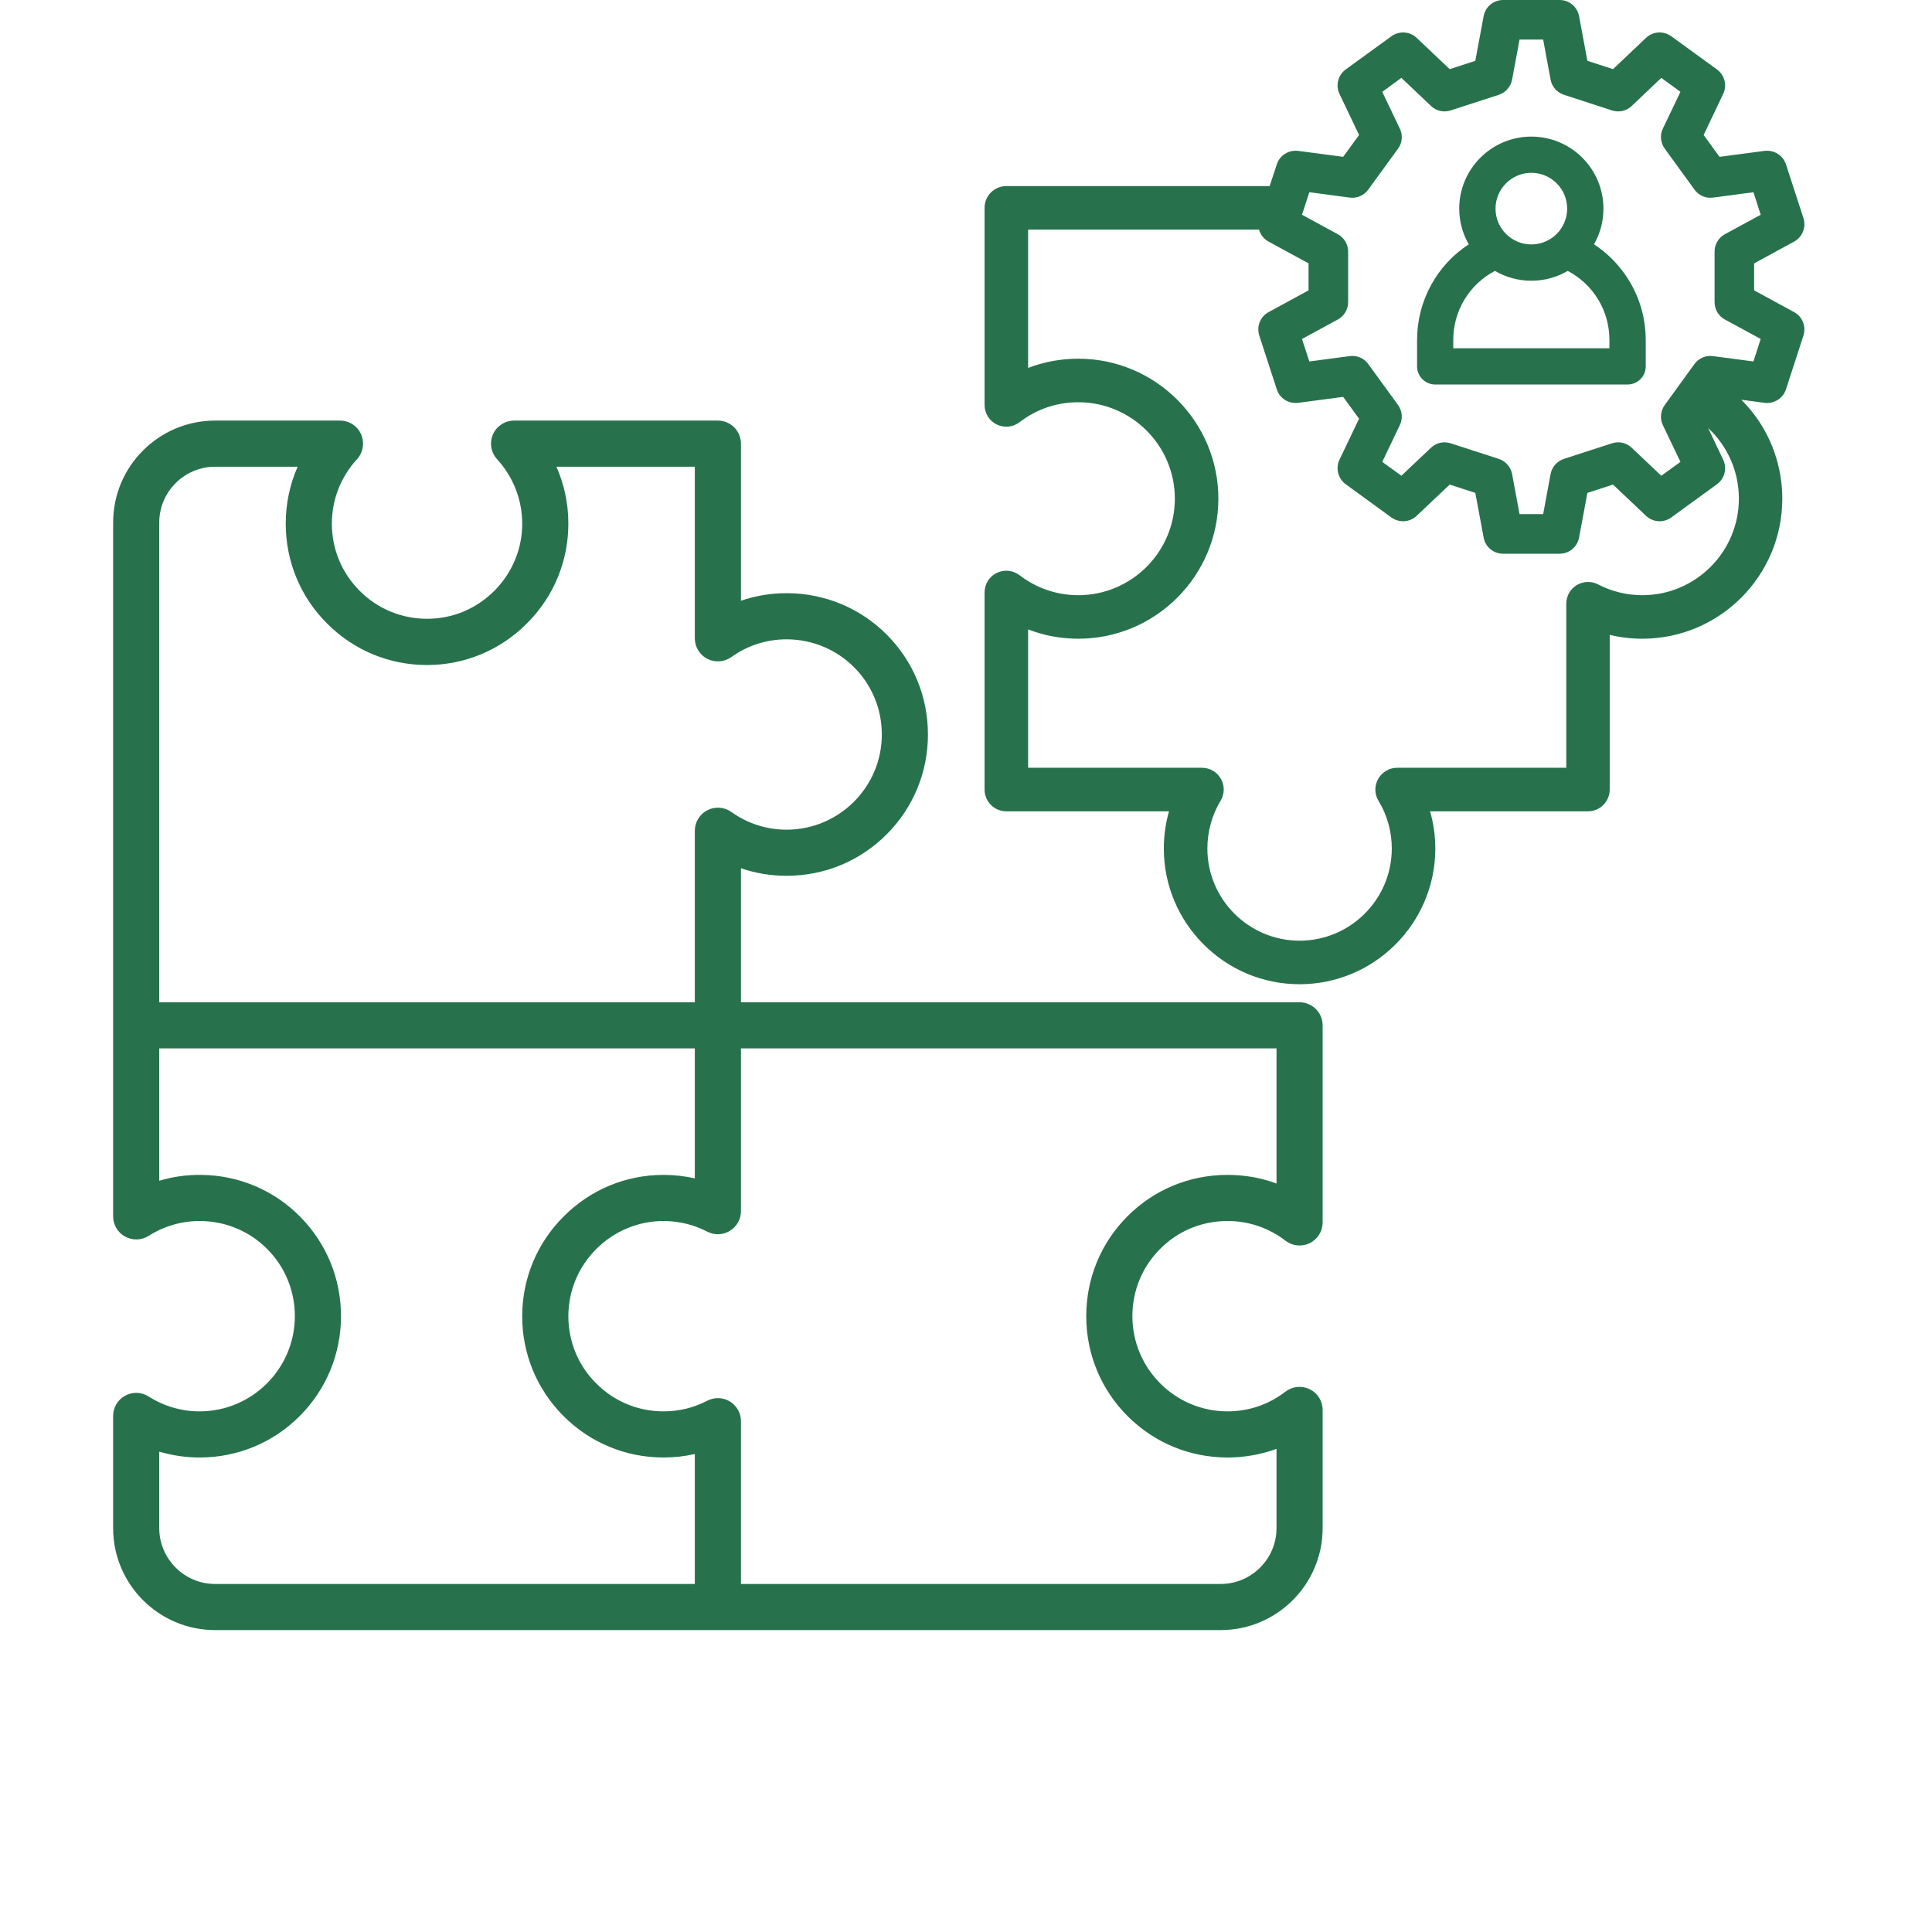
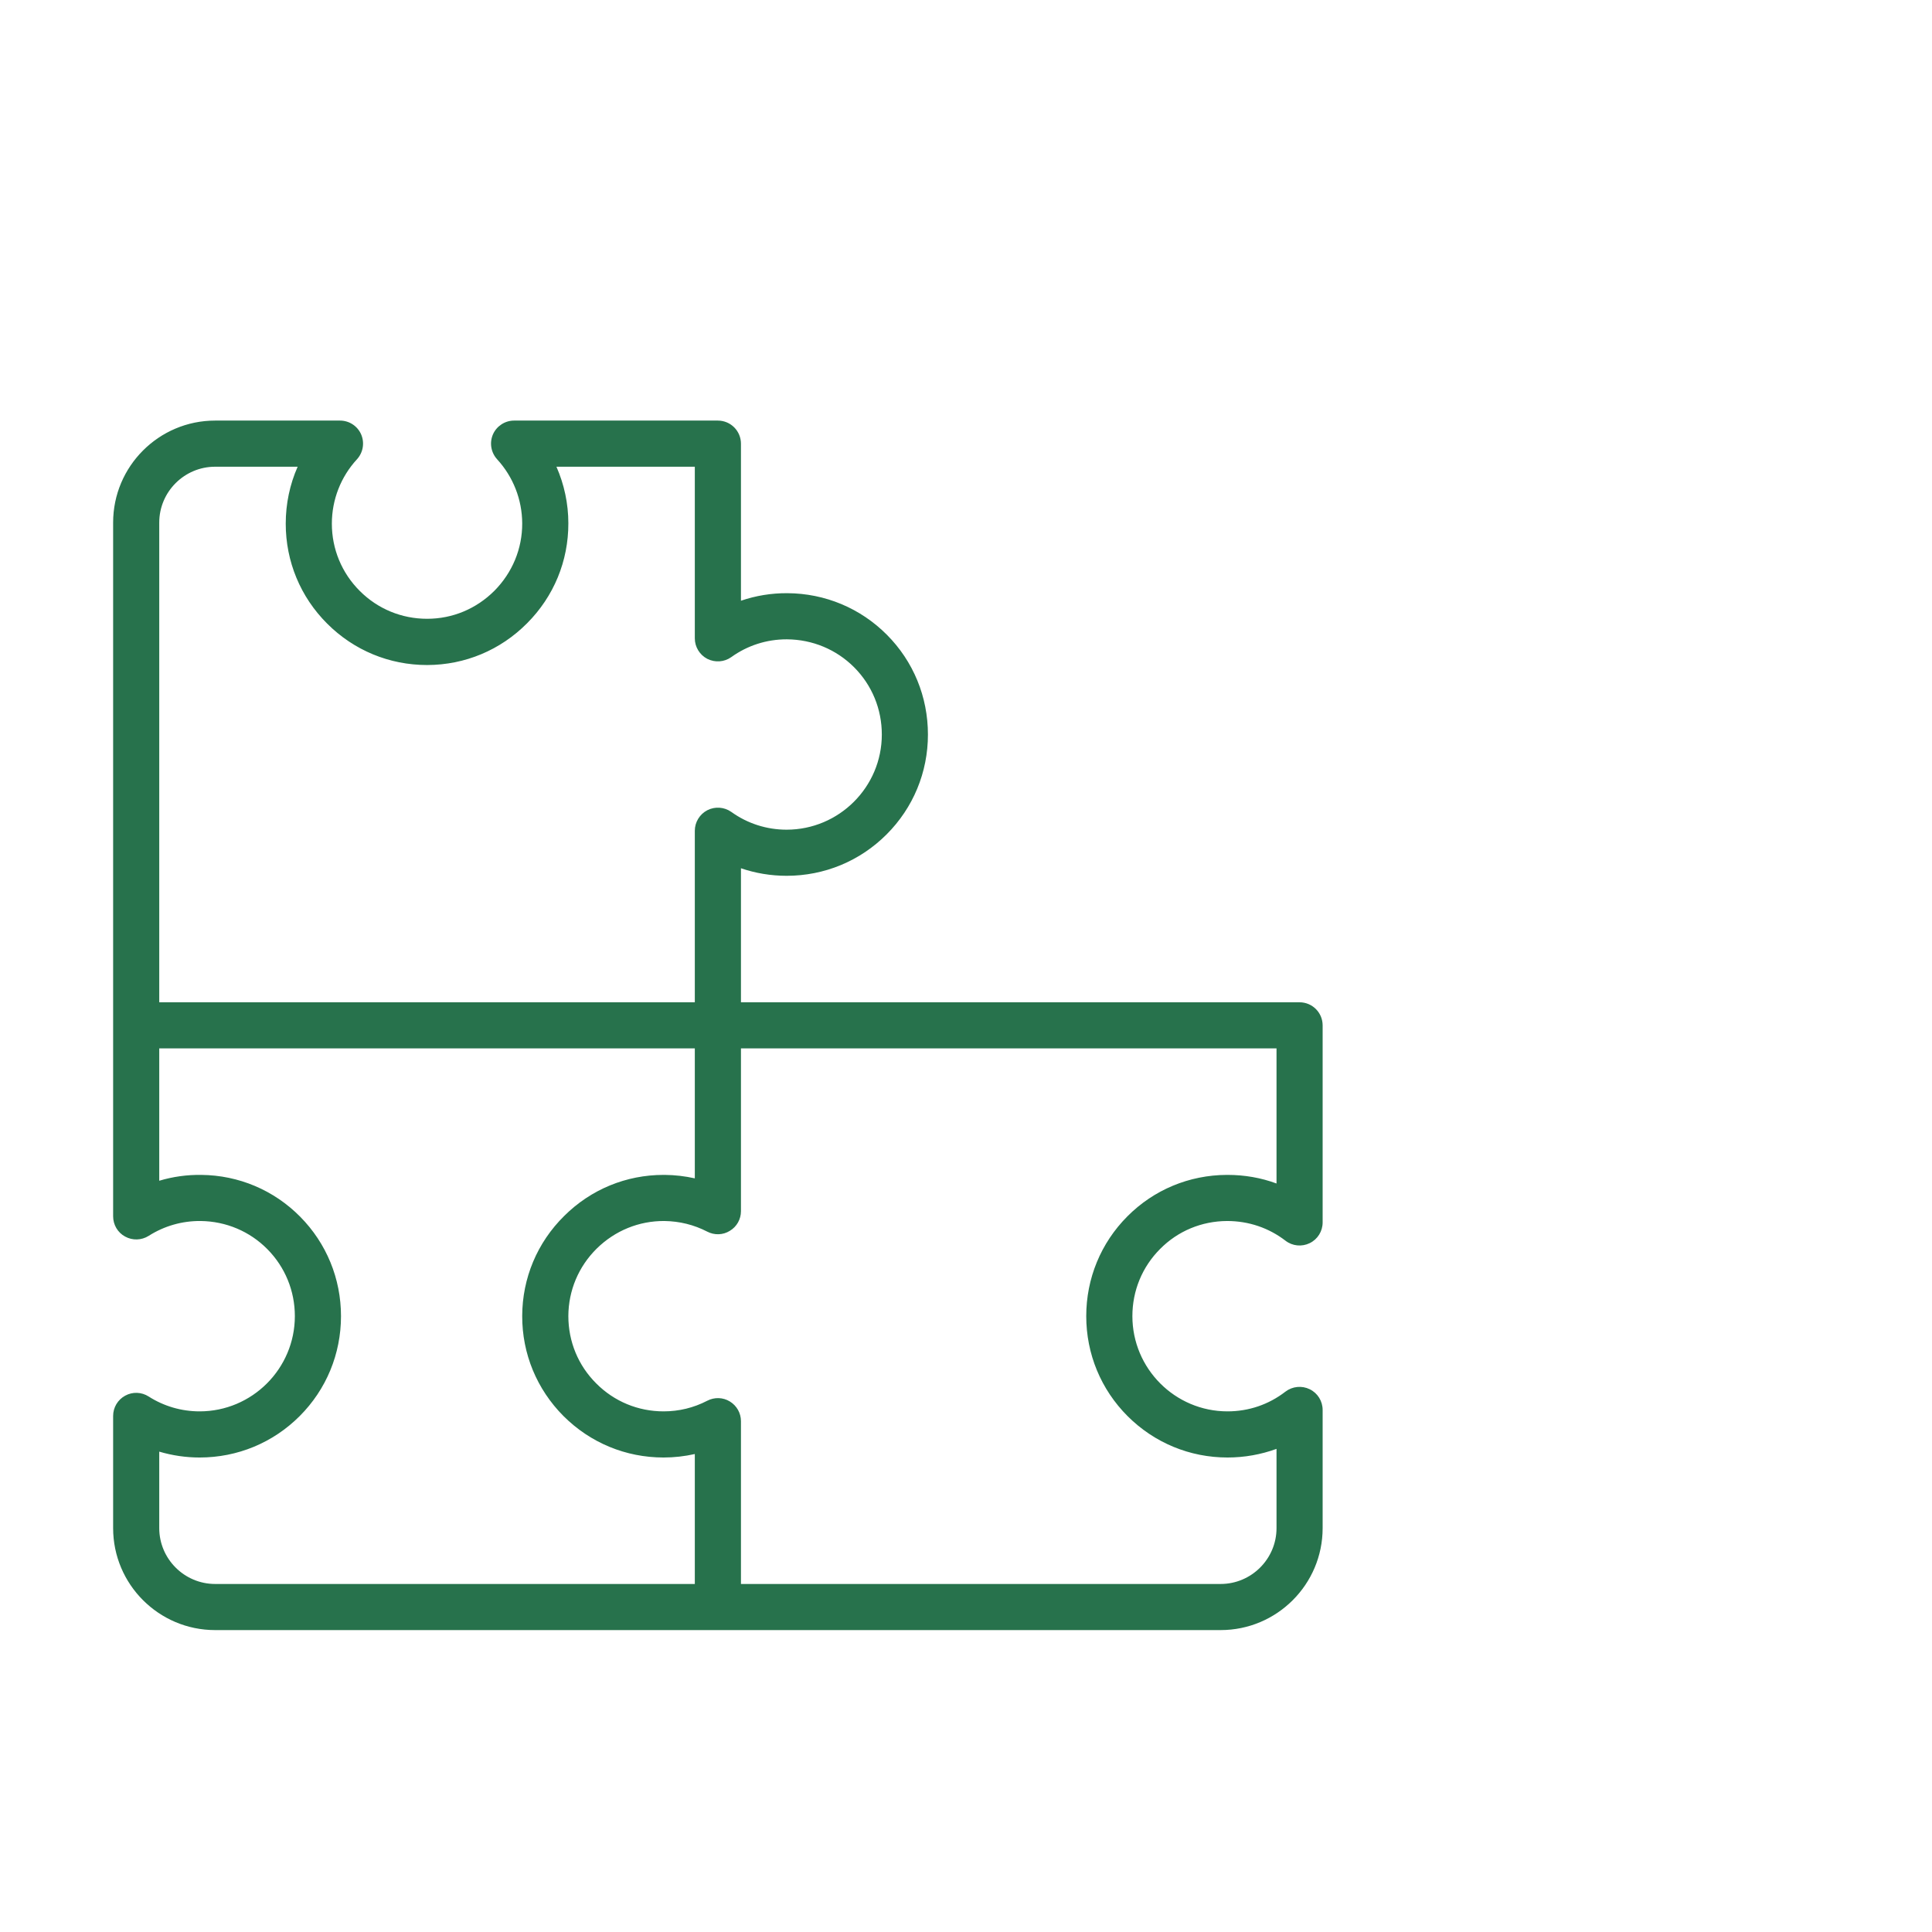
<svg xmlns="http://www.w3.org/2000/svg" width="90" viewBox="0 0 67.92 76.08" height="90" preserveAspectRatio="xMidYMid meet">
  <defs>
    <clipPath id="6752fc66f2">
      <path d="M 0.367 16 L 49 16 L 49 64.469 L 0.367 64.469 Z M 0.367 16 " clip-rule="nonzero" />
    </clipPath>
  </defs>
  <g clip-path="url(#6752fc66f2)">
-     <path fill="#27724c" d="M 47.094 39.469 L 25.098 39.469 L 25.098 34.191 C 25.672 34.387 26.277 34.488 26.895 34.488 C 28.383 34.488 29.781 33.91 30.832 32.859 C 31.883 31.809 32.461 30.41 32.461 28.926 C 32.461 27.438 31.887 26.043 30.844 24.996 C 29.801 23.949 28.41 23.367 26.926 23.359 C 26.293 23.355 25.68 23.457 25.098 23.656 L 25.098 17.473 C 25.098 16.969 24.691 16.562 24.188 16.562 L 16.164 16.562 C 15.805 16.562 15.477 16.777 15.332 17.105 C 15.188 17.438 15.254 17.82 15.496 18.086 C 16.129 18.777 16.48 19.672 16.484 20.609 C 16.488 21.605 16.098 22.547 15.391 23.262 C 14.68 23.973 13.742 24.367 12.742 24.367 C 12.742 24.367 12.738 24.367 12.738 24.367 C 11.738 24.367 10.797 23.98 10.09 23.273 C 9.379 22.566 8.988 21.621 8.988 20.621 C 8.988 19.68 9.34 18.777 9.977 18.086 C 10.219 17.82 10.285 17.438 10.141 17.105 C 9.996 16.773 9.668 16.562 9.309 16.562 L 4.391 16.562 C 2.176 16.562 0.375 18.363 0.375 20.578 L 0.375 47.898 C 0.375 48.23 0.555 48.539 0.848 48.695 C 1.137 48.855 1.492 48.844 1.773 48.668 C 2.387 48.277 3.094 48.074 3.824 48.082 C 4.82 48.094 5.754 48.488 6.449 49.191 C 7.145 49.895 7.531 50.832 7.531 51.828 C 7.531 53.895 5.848 55.578 3.781 55.578 C 3.066 55.578 2.371 55.375 1.773 54.992 C 1.492 54.812 1.137 54.801 0.848 54.961 C 0.555 55.121 0.375 55.426 0.375 55.758 L 0.375 60.176 C 0.375 62.391 2.176 64.191 4.391 64.191 L 43.988 64.191 C 46.203 64.191 48.004 62.391 48.004 60.176 L 48.004 55.523 C 48.004 55.176 47.809 54.859 47.496 54.707 C 47.188 54.555 46.816 54.59 46.539 54.801 C 45.883 55.309 45.094 55.578 44.258 55.578 C 42.191 55.578 40.512 53.895 40.512 51.828 C 40.512 50.828 40.898 49.891 41.602 49.184 C 42.301 48.477 43.238 48.086 44.242 48.082 C 44.246 48.082 44.254 48.082 44.258 48.082 C 45.094 48.082 45.883 48.352 46.543 48.859 C 46.816 49.07 47.188 49.105 47.496 48.953 C 47.809 48.801 48.004 48.484 48.004 48.137 L 48.004 40.379 C 48.004 39.875 47.598 39.469 47.094 39.469 Z M 2.191 20.578 C 2.191 19.367 3.18 18.379 4.391 18.379 L 7.641 18.379 C 7.332 19.078 7.172 19.84 7.172 20.621 C 7.172 22.109 7.75 23.508 8.805 24.559 C 9.855 25.609 11.25 26.188 12.738 26.188 C 12.738 26.188 12.742 26.188 12.746 26.188 C 14.23 26.184 15.625 25.602 16.676 24.543 C 17.73 23.488 18.305 22.09 18.301 20.605 C 18.301 19.832 18.137 19.074 17.832 18.379 L 23.281 18.379 L 23.281 25.137 C 23.281 25.477 23.473 25.789 23.773 25.945 C 24.078 26.098 24.441 26.074 24.719 25.875 C 25.355 25.418 26.109 25.176 26.895 25.176 C 26.902 25.176 26.91 25.176 26.914 25.176 C 27.914 25.184 28.852 25.574 29.555 26.277 C 30.258 26.984 30.645 27.922 30.645 28.926 C 30.645 30.992 28.961 32.672 26.895 32.672 C 26.109 32.672 25.355 32.43 24.719 31.973 C 24.441 31.777 24.078 31.75 23.773 31.906 C 23.473 32.062 23.281 32.375 23.281 32.715 L 23.281 39.469 L 2.191 39.469 Z M 2.191 60.176 L 2.191 57.164 C 2.707 57.316 3.238 57.395 3.781 57.395 C 5.27 57.395 6.668 56.816 7.719 55.766 C 8.77 54.715 9.348 53.316 9.348 51.828 C 9.348 50.352 8.777 48.961 7.742 47.914 C 6.707 46.867 5.324 46.281 3.848 46.266 C 3.281 46.258 2.727 46.336 2.191 46.496 L 2.191 41.285 L 23.281 41.285 L 23.281 46.402 C 22.895 46.316 22.5 46.27 22.102 46.266 C 22.082 46.266 22.066 46.266 22.051 46.266 C 20.578 46.266 19.191 46.836 18.141 47.879 C 17.074 48.93 16.488 50.332 16.484 51.82 C 16.48 53.309 17.059 54.707 18.109 55.762 C 19.164 56.816 20.562 57.395 22.051 57.395 C 22.465 57.395 22.879 57.348 23.281 57.258 L 23.281 62.375 L 4.391 62.375 C 3.18 62.375 2.191 61.387 2.191 60.176 Z M 46.188 46.605 C 45.578 46.379 44.93 46.266 44.258 46.266 C 44.25 46.266 44.242 46.266 44.23 46.266 C 42.746 46.273 41.355 46.852 40.312 47.902 C 39.27 48.949 38.695 50.344 38.695 51.828 C 38.695 53.316 39.273 54.715 40.324 55.766 C 41.375 56.816 42.773 57.395 44.258 57.395 C 44.926 57.395 45.578 57.277 46.188 57.055 L 46.188 60.176 C 46.188 61.387 45.199 62.375 43.988 62.375 L 25.098 62.375 L 25.098 55.965 C 25.098 55.648 24.934 55.355 24.66 55.188 C 24.391 55.023 24.055 55.012 23.77 55.16 C 23.234 55.438 22.656 55.578 22.051 55.578 C 21.047 55.578 20.105 55.188 19.398 54.477 C 18.688 53.77 18.301 52.828 18.301 51.824 C 18.305 50.824 18.699 49.879 19.418 49.168 C 20.137 48.461 21.082 48.074 22.086 48.082 C 22.68 48.09 23.246 48.23 23.77 48.5 C 24.055 48.648 24.391 48.637 24.66 48.469 C 24.934 48.305 25.098 48.012 25.098 47.695 L 25.098 41.285 L 46.188 41.285 Z M 46.188 46.605 " fill-opacity="1" fill-rule="nonzero" />
+     <path fill="#27724c" d="M 47.094 39.469 L 25.098 39.469 L 25.098 34.191 C 25.672 34.387 26.277 34.488 26.895 34.488 C 28.383 34.488 29.781 33.91 30.832 32.859 C 31.883 31.809 32.461 30.41 32.461 28.926 C 32.461 27.438 31.887 26.043 30.844 24.996 C 29.801 23.949 28.41 23.367 26.926 23.359 C 26.293 23.355 25.68 23.457 25.098 23.656 L 25.098 17.473 C 25.098 16.969 24.691 16.562 24.188 16.562 L 16.164 16.562 C 15.805 16.562 15.477 16.777 15.332 17.105 C 15.188 17.438 15.254 17.82 15.496 18.086 C 16.129 18.777 16.48 19.672 16.484 20.609 C 16.488 21.605 16.098 22.547 15.391 23.262 C 14.68 23.973 13.742 24.367 12.742 24.367 C 12.742 24.367 12.738 24.367 12.738 24.367 C 11.738 24.367 10.797 23.98 10.09 23.273 C 9.379 22.566 8.988 21.621 8.988 20.621 C 8.988 19.68 9.34 18.777 9.977 18.086 C 10.219 17.82 10.285 17.438 10.141 17.105 C 9.996 16.773 9.668 16.562 9.309 16.562 L 4.391 16.562 C 2.176 16.562 0.375 18.363 0.375 20.578 L 0.375 47.898 C 0.375 48.23 0.555 48.539 0.848 48.695 C 1.137 48.855 1.492 48.844 1.773 48.668 C 2.387 48.277 3.094 48.074 3.824 48.082 C 4.82 48.094 5.754 48.488 6.449 49.191 C 7.145 49.895 7.531 50.832 7.531 51.828 C 7.531 53.895 5.848 55.578 3.781 55.578 C 3.066 55.578 2.371 55.375 1.773 54.992 C 1.492 54.812 1.137 54.801 0.848 54.961 C 0.555 55.121 0.375 55.426 0.375 55.758 L 0.375 60.176 C 0.375 62.391 2.176 64.191 4.391 64.191 L 43.988 64.191 C 46.203 64.191 48.004 62.391 48.004 60.176 L 48.004 55.523 C 48.004 55.176 47.809 54.859 47.496 54.707 C 47.188 54.555 46.816 54.59 46.539 54.801 C 45.883 55.309 45.094 55.578 44.258 55.578 C 42.191 55.578 40.512 53.895 40.512 51.828 C 40.512 50.828 40.898 49.891 41.602 49.184 C 42.301 48.477 43.238 48.086 44.242 48.082 C 45.094 48.082 45.883 48.352 46.543 48.859 C 46.816 49.07 47.188 49.105 47.496 48.953 C 47.809 48.801 48.004 48.484 48.004 48.137 L 48.004 40.379 C 48.004 39.875 47.598 39.469 47.094 39.469 Z M 2.191 20.578 C 2.191 19.367 3.18 18.379 4.391 18.379 L 7.641 18.379 C 7.332 19.078 7.172 19.84 7.172 20.621 C 7.172 22.109 7.75 23.508 8.805 24.559 C 9.855 25.609 11.25 26.188 12.738 26.188 C 12.738 26.188 12.742 26.188 12.746 26.188 C 14.23 26.184 15.625 25.602 16.676 24.543 C 17.73 23.488 18.305 22.09 18.301 20.605 C 18.301 19.832 18.137 19.074 17.832 18.379 L 23.281 18.379 L 23.281 25.137 C 23.281 25.477 23.473 25.789 23.773 25.945 C 24.078 26.098 24.441 26.074 24.719 25.875 C 25.355 25.418 26.109 25.176 26.895 25.176 C 26.902 25.176 26.91 25.176 26.914 25.176 C 27.914 25.184 28.852 25.574 29.555 26.277 C 30.258 26.984 30.645 27.922 30.645 28.926 C 30.645 30.992 28.961 32.672 26.895 32.672 C 26.109 32.672 25.355 32.43 24.719 31.973 C 24.441 31.777 24.078 31.75 23.773 31.906 C 23.473 32.062 23.281 32.375 23.281 32.715 L 23.281 39.469 L 2.191 39.469 Z M 2.191 60.176 L 2.191 57.164 C 2.707 57.316 3.238 57.395 3.781 57.395 C 5.27 57.395 6.668 56.816 7.719 55.766 C 8.77 54.715 9.348 53.316 9.348 51.828 C 9.348 50.352 8.777 48.961 7.742 47.914 C 6.707 46.867 5.324 46.281 3.848 46.266 C 3.281 46.258 2.727 46.336 2.191 46.496 L 2.191 41.285 L 23.281 41.285 L 23.281 46.402 C 22.895 46.316 22.5 46.27 22.102 46.266 C 22.082 46.266 22.066 46.266 22.051 46.266 C 20.578 46.266 19.191 46.836 18.141 47.879 C 17.074 48.93 16.488 50.332 16.484 51.82 C 16.48 53.309 17.059 54.707 18.109 55.762 C 19.164 56.816 20.562 57.395 22.051 57.395 C 22.465 57.395 22.879 57.348 23.281 57.258 L 23.281 62.375 L 4.391 62.375 C 3.18 62.375 2.191 61.387 2.191 60.176 Z M 46.188 46.605 C 45.578 46.379 44.93 46.266 44.258 46.266 C 44.25 46.266 44.242 46.266 44.23 46.266 C 42.746 46.273 41.355 46.852 40.312 47.902 C 39.27 48.949 38.695 50.344 38.695 51.828 C 38.695 53.316 39.273 54.715 40.324 55.766 C 41.375 56.816 42.773 57.395 44.258 57.395 C 44.926 57.395 45.578 57.277 46.188 57.055 L 46.188 60.176 C 46.188 61.387 45.199 62.375 43.988 62.375 L 25.098 62.375 L 25.098 55.965 C 25.098 55.648 24.934 55.355 24.66 55.188 C 24.391 55.023 24.055 55.012 23.77 55.16 C 23.234 55.438 22.656 55.578 22.051 55.578 C 21.047 55.578 20.105 55.188 19.398 54.477 C 18.688 53.77 18.301 52.828 18.301 51.824 C 18.305 50.824 18.699 49.879 19.418 49.168 C 20.137 48.461 21.082 48.074 22.086 48.082 C 22.68 48.09 23.246 48.23 23.77 48.5 C 24.055 48.648 24.391 48.637 24.66 48.469 C 24.934 48.305 25.098 48.012 25.098 47.695 L 25.098 41.285 L 46.188 41.285 Z M 46.188 46.605 " fill-opacity="1" fill-rule="nonzero" />
  </g>
-   <path fill="#27724c" d="M 58.691 9.621 C 58.926 9.207 59.062 8.727 59.062 8.215 C 59.062 6.652 57.789 5.379 56.223 5.379 C 54.656 5.379 53.383 6.652 53.383 8.215 C 53.383 8.727 53.52 9.207 53.758 9.621 C 52.5 10.441 51.723 11.848 51.723 13.387 L 51.723 14.43 C 51.723 14.824 52.043 15.141 52.438 15.141 L 60.012 15.141 C 60.406 15.141 60.727 14.824 60.727 14.43 L 60.727 13.387 C 60.727 12.473 60.453 11.594 59.938 10.844 C 59.602 10.355 59.18 9.941 58.691 9.621 Z M 56.223 6.805 C 57 6.805 57.633 7.438 57.633 8.215 C 57.633 8.996 57 9.625 56.223 9.625 C 55.445 9.625 54.812 8.996 54.812 8.215 C 54.812 7.438 55.445 6.805 56.223 6.805 Z M 59.297 13.715 L 53.148 13.715 L 53.148 13.387 C 53.148 12.234 53.785 11.195 54.789 10.668 C 55.211 10.914 55.699 11.055 56.223 11.055 C 56.746 11.055 57.234 10.914 57.656 10.668 C 58.66 11.195 59.297 12.23 59.297 13.387 Z M 59.297 13.715 " fill-opacity="1" fill-rule="nonzero" />
-   <path fill="#27724c" d="M 66.566 12.289 L 64.996 11.434 L 64.996 10.371 L 66.566 9.516 C 66.898 9.336 67.051 8.949 66.938 8.59 L 66.25 6.473 C 66.133 6.117 65.777 5.895 65.406 5.941 L 63.633 6.176 L 63.008 5.316 L 63.777 3.699 C 63.938 3.363 63.836 2.957 63.531 2.734 L 61.73 1.426 C 61.426 1.207 61.008 1.234 60.738 1.492 L 59.438 2.723 L 58.43 2.395 L 58.102 0.637 C 58.035 0.266 57.711 0 57.336 0 L 55.109 0 C 54.734 0 54.414 0.266 54.344 0.637 L 54.016 2.395 L 53.008 2.723 L 51.707 1.492 C 51.438 1.234 51.02 1.207 50.715 1.426 L 48.914 2.734 C 48.609 2.957 48.508 3.363 48.668 3.699 L 49.438 5.316 L 48.812 6.176 L 47.039 5.941 C 46.668 5.895 46.312 6.117 46.199 6.473 L 45.918 7.328 L 35.547 7.328 C 35.074 7.328 34.691 7.711 34.691 8.184 L 34.691 15.945 C 34.691 16.273 34.875 16.57 35.168 16.715 C 35.461 16.859 35.812 16.824 36.07 16.625 C 36.738 16.109 37.539 15.84 38.383 15.84 C 40.477 15.84 42.184 17.543 42.184 19.637 C 42.184 21.734 40.477 23.438 38.383 23.438 C 37.539 23.438 36.738 23.164 36.07 22.652 C 35.812 22.453 35.461 22.418 35.168 22.562 C 34.875 22.707 34.691 23.004 34.691 23.332 L 34.691 31.09 C 34.691 31.562 35.074 31.949 35.547 31.949 L 41.953 31.949 C 41.82 32.422 41.75 32.914 41.75 33.414 C 41.75 36.359 44.148 38.758 47.094 38.758 C 50.043 38.758 52.441 36.359 52.441 33.414 C 52.441 32.914 52.371 32.422 52.234 31.949 L 58.453 31.949 C 58.926 31.949 59.309 31.562 59.309 31.09 L 59.309 25 C 59.73 25.102 60.16 25.152 60.594 25.152 C 63.633 25.152 66.105 22.68 66.105 19.637 C 66.105 18.688 65.859 17.746 65.391 16.922 C 65.148 16.488 64.844 16.094 64.492 15.742 L 65.406 15.863 C 65.777 15.91 66.133 15.688 66.25 15.332 L 66.938 13.211 C 67.051 12.855 66.898 12.465 66.566 12.289 Z M 60.594 23.438 C 59.977 23.438 59.391 23.293 58.848 23.012 C 58.582 22.875 58.266 22.887 58.008 23.043 C 57.754 23.195 57.598 23.477 57.598 23.773 L 57.598 30.234 L 50.938 30.234 C 50.629 30.234 50.344 30.402 50.191 30.672 C 50.039 30.941 50.043 31.27 50.203 31.535 C 50.547 32.098 50.727 32.75 50.727 33.414 C 50.727 35.414 49.098 37.043 47.094 37.043 C 45.094 37.043 43.465 35.414 43.465 33.414 C 43.465 32.75 43.645 32.098 43.984 31.535 C 44.145 31.27 44.152 30.941 44 30.672 C 43.848 30.402 43.562 30.234 43.254 30.234 L 36.406 30.234 L 36.406 24.785 C 37.027 25.027 37.695 25.152 38.383 25.152 C 41.422 25.152 43.898 22.68 43.898 19.637 C 43.898 16.598 41.422 14.125 38.383 14.125 C 37.695 14.125 37.027 14.25 36.406 14.488 L 36.406 9.043 L 45.5 9.043 C 45.555 9.238 45.688 9.414 45.879 9.516 L 47.449 10.371 L 47.449 11.434 L 45.879 12.289 C 45.547 12.465 45.395 12.855 45.508 13.211 L 46.199 15.332 C 46.312 15.688 46.668 15.91 47.039 15.863 L 48.812 15.629 L 49.438 16.488 L 48.668 18.102 C 48.508 18.441 48.609 18.848 48.914 19.07 L 50.715 20.379 C 51.02 20.598 51.438 20.57 51.707 20.312 L 53.008 19.082 L 54.016 19.41 L 54.344 21.168 C 54.41 21.539 54.734 21.805 55.109 21.805 L 57.336 21.805 C 57.711 21.805 58.035 21.539 58.102 21.168 L 58.43 19.41 L 59.438 19.082 L 60.738 20.312 C 61.008 20.57 61.426 20.598 61.73 20.379 L 63.531 19.07 C 63.836 18.848 63.938 18.441 63.777 18.102 L 63.184 16.855 C 63.949 17.566 64.395 18.566 64.395 19.637 C 64.395 21.734 62.688 23.438 60.594 23.438 Z M 64.969 14.234 L 63.375 14.023 C 63.094 13.984 62.812 14.105 62.645 14.336 L 61.477 15.949 C 61.309 16.18 61.277 16.484 61.402 16.742 L 62.094 18.188 L 61.34 18.734 L 60.176 17.633 C 59.969 17.434 59.672 17.367 59.398 17.457 L 57.508 18.07 C 57.234 18.16 57.031 18.391 56.98 18.668 L 56.688 20.246 L 55.758 20.246 L 55.465 18.668 C 55.414 18.391 55.211 18.16 54.941 18.07 L 53.047 17.457 C 52.777 17.367 52.477 17.434 52.27 17.633 L 51.105 18.734 L 50.352 18.188 L 51.043 16.742 C 51.168 16.484 51.141 16.18 50.973 15.949 L 49.801 14.336 C 49.633 14.105 49.352 13.984 49.07 14.023 L 47.48 14.234 L 47.191 13.348 L 48.602 12.582 C 48.852 12.445 49.008 12.184 49.008 11.898 L 49.008 9.906 C 49.008 9.621 48.852 9.359 48.602 9.223 L 47.191 8.457 L 47.48 7.57 L 49.07 7.781 C 49.352 7.82 49.633 7.699 49.801 7.465 L 50.973 5.855 C 51.141 5.625 51.168 5.32 51.043 5.062 L 50.352 3.617 L 51.105 3.066 L 52.27 4.172 C 52.477 4.371 52.773 4.438 53.047 4.348 L 54.941 3.734 C 55.211 3.645 55.414 3.414 55.465 3.133 L 55.758 1.559 L 56.688 1.559 L 56.98 3.133 C 57.031 3.414 57.234 3.645 57.508 3.734 L 59.398 4.348 C 59.672 4.438 59.969 4.371 60.176 4.172 L 61.34 3.066 L 62.094 3.617 L 61.402 5.062 C 61.277 5.32 61.309 5.625 61.477 5.855 L 62.645 7.465 C 62.812 7.699 63.094 7.82 63.375 7.781 L 64.969 7.57 L 65.254 8.457 L 63.844 9.223 C 63.594 9.359 63.438 9.621 63.438 9.906 L 63.438 11.898 C 63.438 12.184 63.594 12.445 63.844 12.582 L 65.254 13.348 Z M 64.969 14.234 " fill-opacity="1" fill-rule="nonzero" />
</svg>